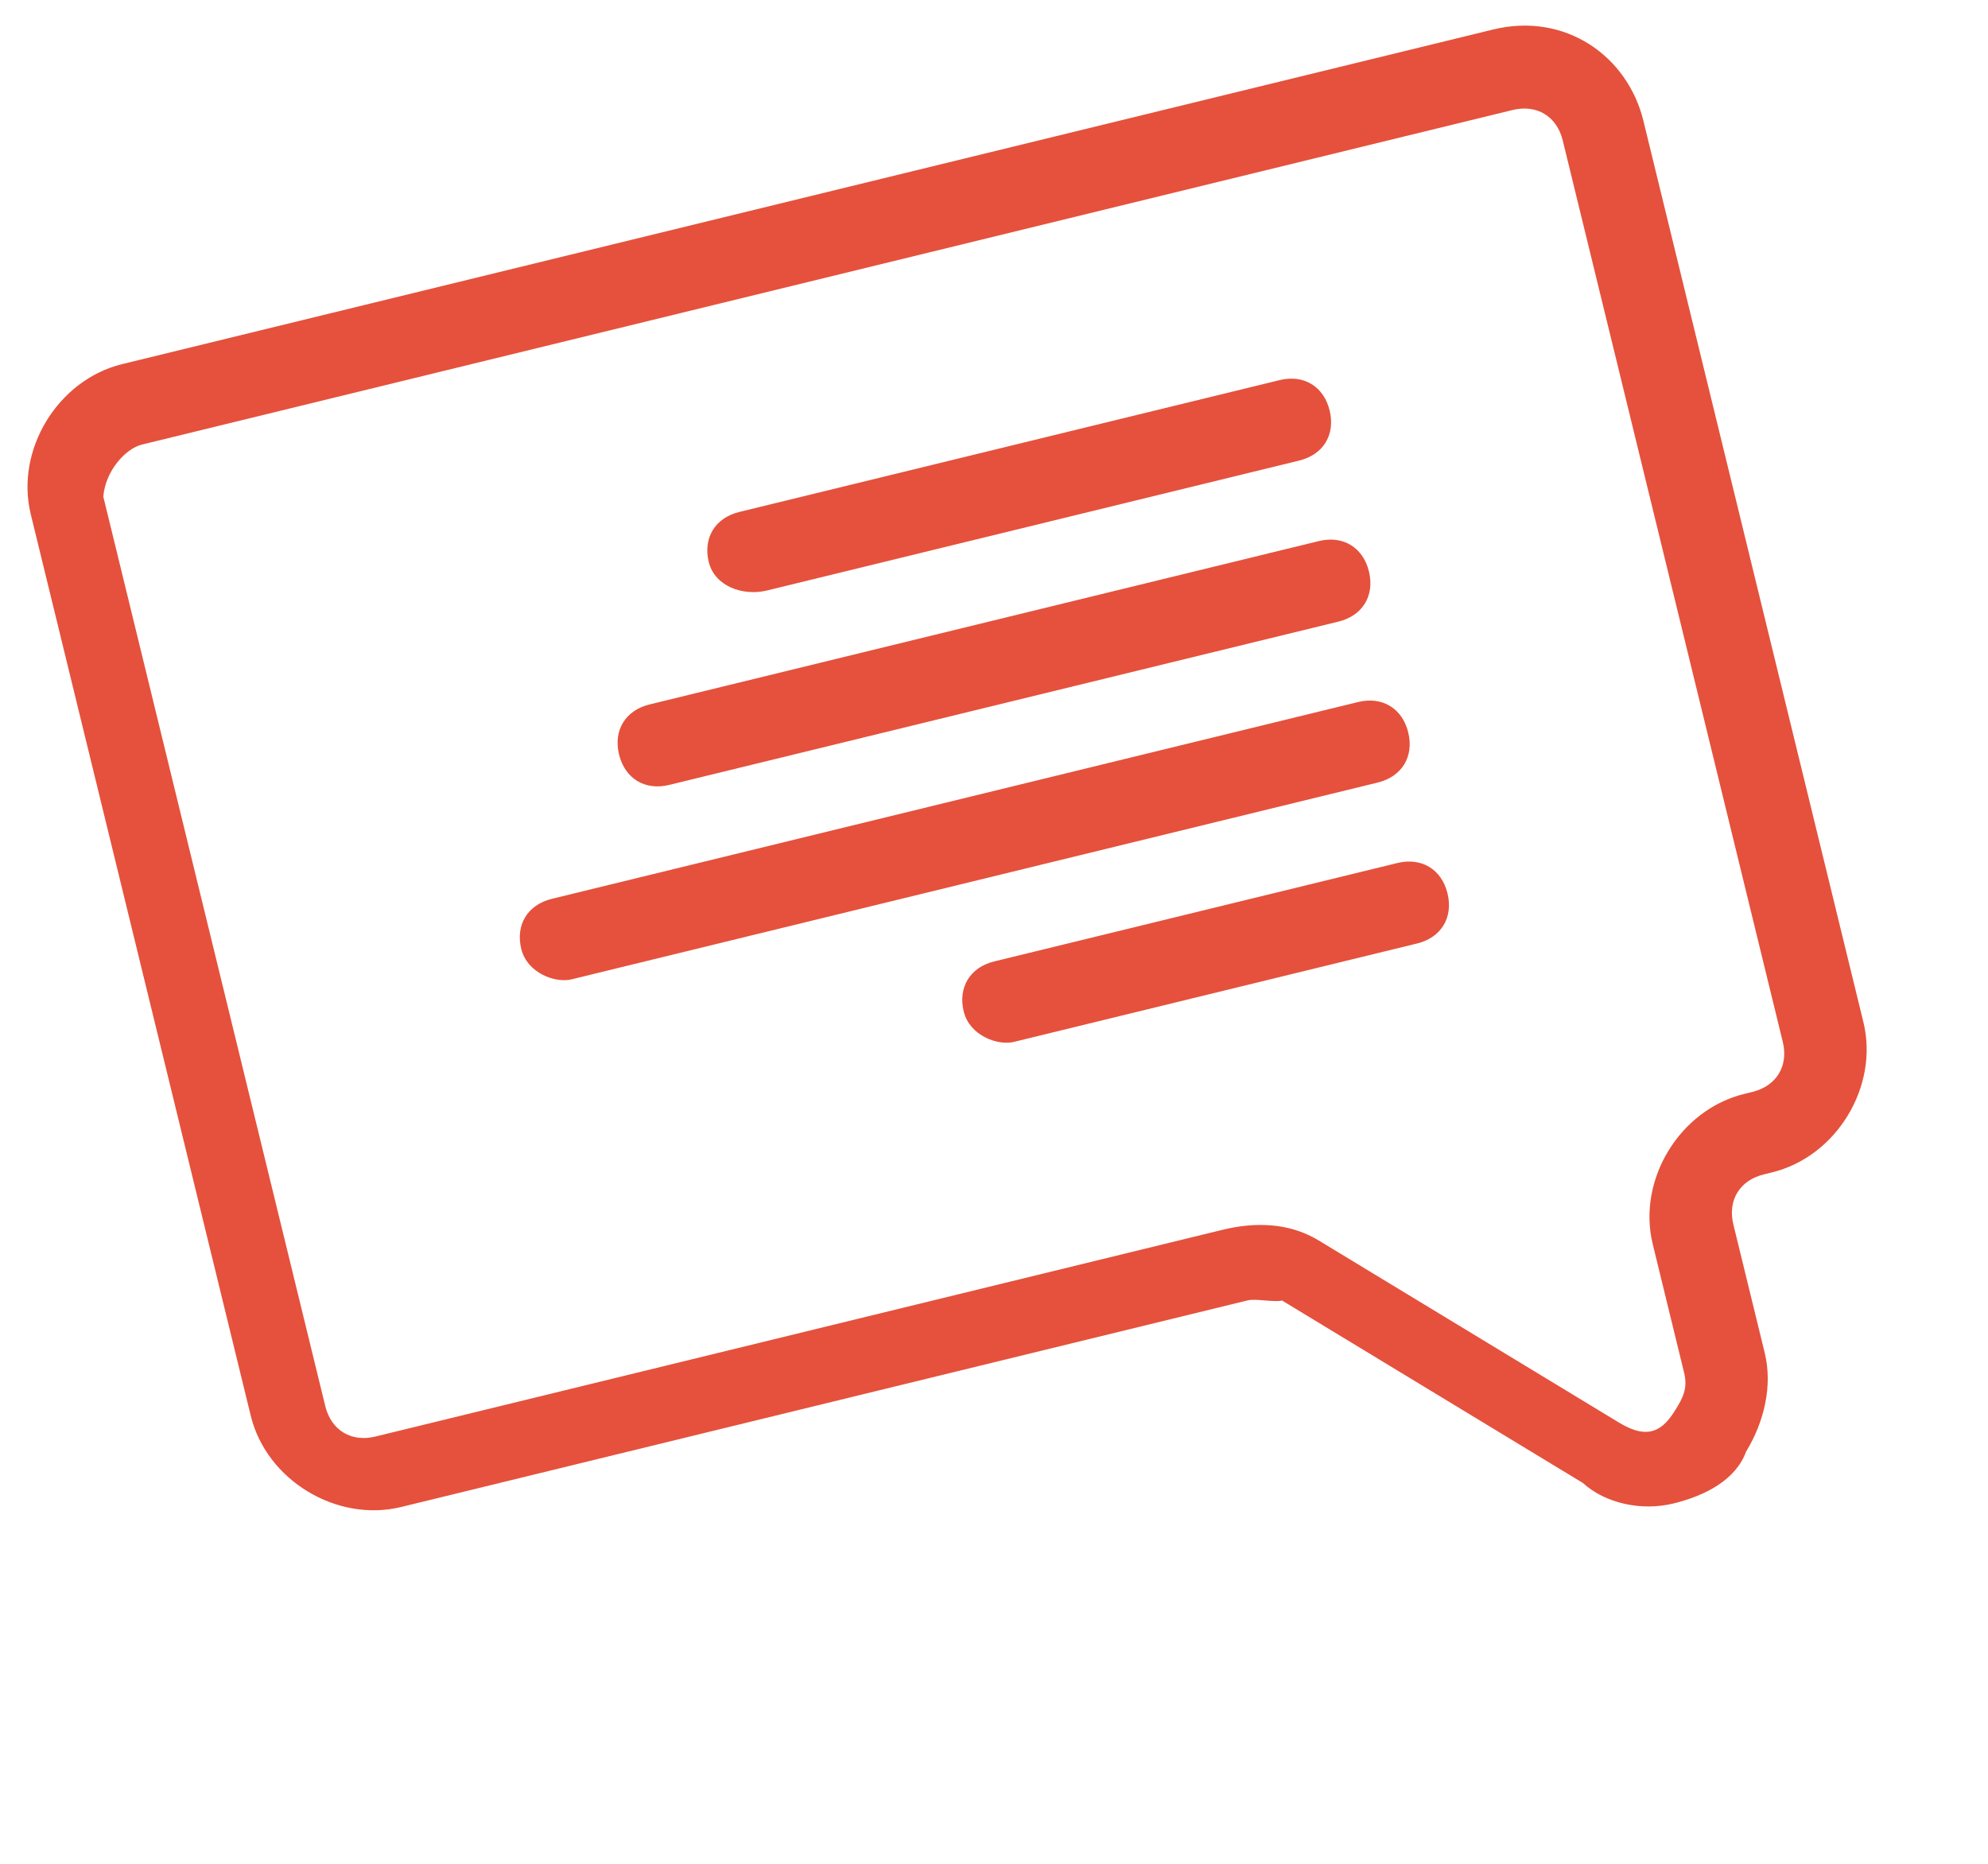
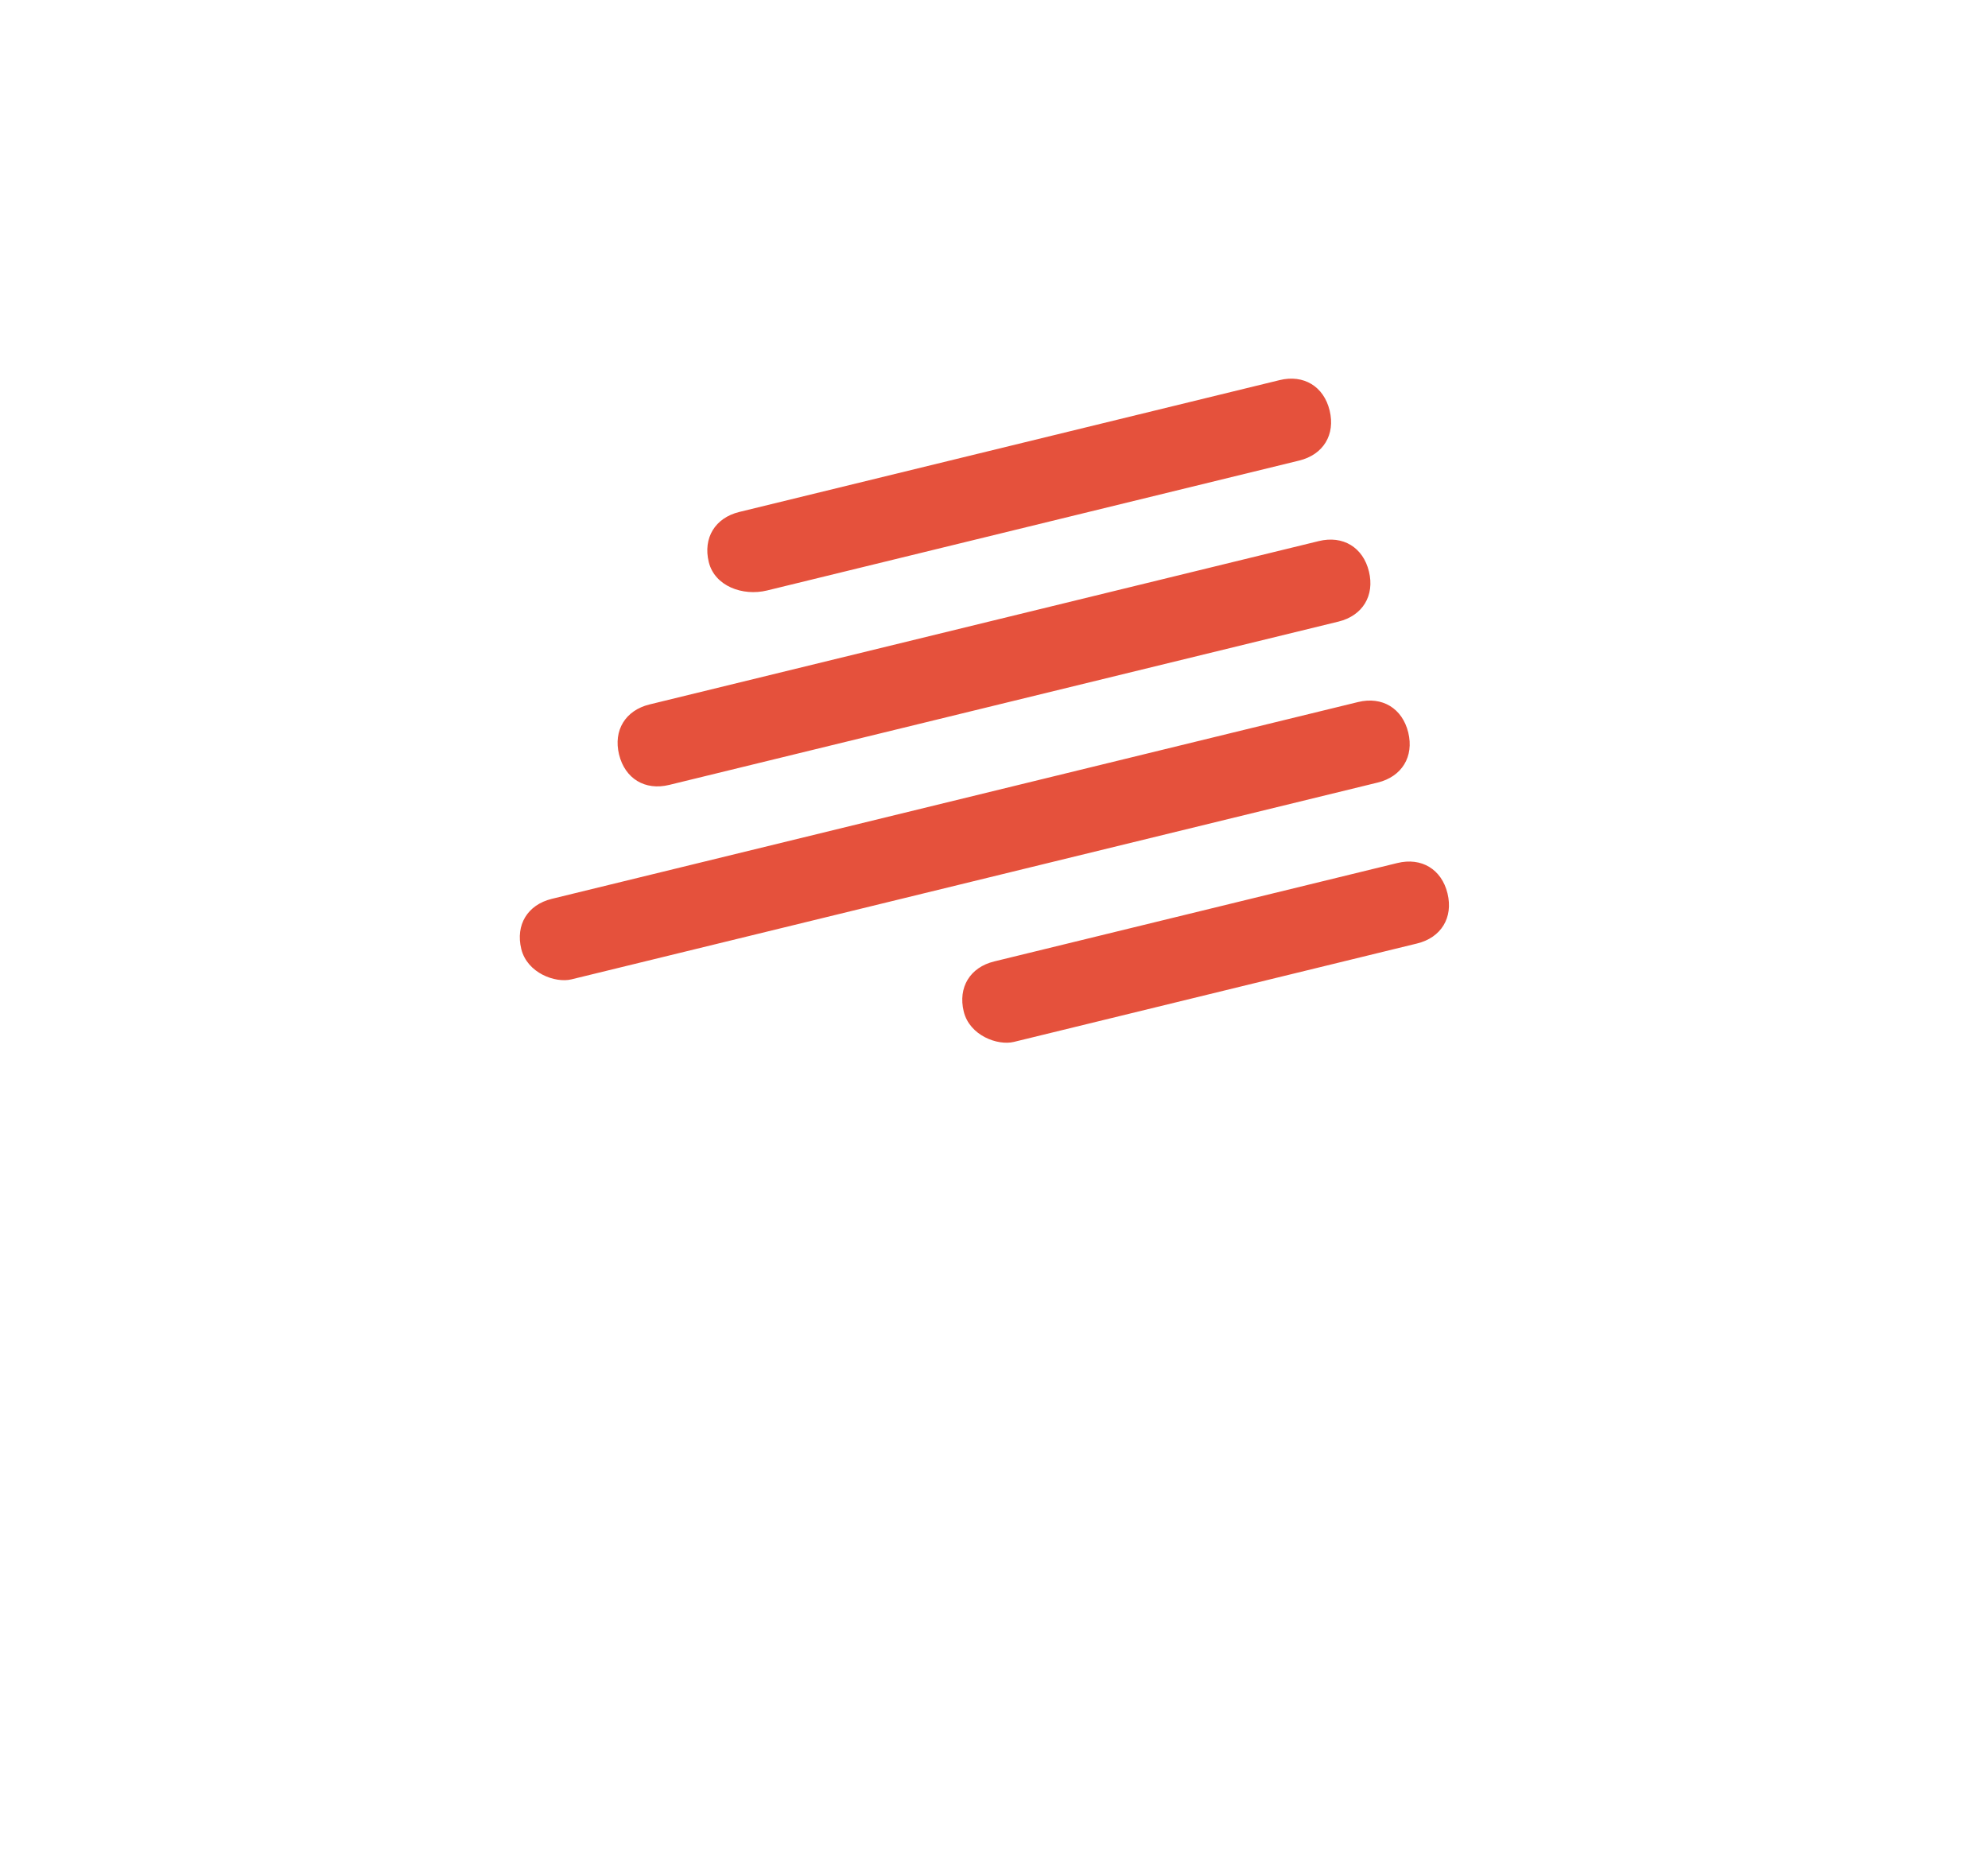
<svg xmlns="http://www.w3.org/2000/svg" width="48" height="45" viewBox="0 0 48 45" fill="none">
  <g clip-path="url(#clip0_455_767)">
-     <path fill-rule="evenodd" clip-rule="evenodd" d="M40.402 36.301C41.181 36.111 41.912 35.727 42.159 35.048C42.601 34.323 42.8 33.451 42.611 32.673L41.852 29.564C41.71 28.981 42.004 28.497 42.588 28.355L42.783 28.307C44.34 27.927 45.371 26.235 44.992 24.68L39.679 2.914C39.3 1.36 37.799 0.285 36.048 0.713L2.951 8.791C1.394 9.171 0.363 10.864 0.743 12.418L6.055 34.184C6.435 35.738 8.129 36.766 9.687 36.385L30.128 31.396C30.323 31.349 30.76 31.448 30.955 31.4L38.218 35.805C38.75 36.292 39.624 36.491 40.402 36.301ZM36.522 2.656C37.106 2.514 37.59 2.808 37.732 3.39L43.045 25.155C43.187 25.738 42.892 26.222 42.309 26.364L42.114 26.412C40.557 26.792 39.525 28.485 39.905 30.039L40.664 33.149C40.759 33.538 40.612 33.779 40.464 34.022C40.17 34.505 39.828 34.794 39.102 34.354L31.838 29.949C31.111 29.509 30.285 29.505 29.507 29.695L9.065 34.684C8.481 34.827 7.997 34.533 7.854 33.95L2.494 11.99C2.547 11.36 3.037 10.829 3.426 10.734L36.522 2.656L36.522 2.656Z" fill="#E5513C" />
    <path fill-rule="evenodd" clip-rule="evenodd" d="M18.519 14.257L31.368 11.12C31.952 10.978 32.246 10.494 32.104 9.911C31.962 9.328 31.477 9.035 30.894 9.178L17.849 12.361C17.266 12.504 16.971 12.988 17.113 13.57C17.256 14.153 17.934 14.399 18.519 14.257ZM16.158 18.951L32.317 15.008C32.901 14.865 33.195 14.381 33.053 13.798C32.911 13.215 32.426 12.921 31.842 13.064L15.684 17.008C15.099 17.151 14.805 17.634 14.947 18.217C15.09 18.8 15.574 19.094 16.158 18.951ZM13.797 23.646L33.265 18.894C33.849 18.751 34.144 18.267 34.002 17.685C33.859 17.102 33.375 16.808 32.791 16.95L13.323 21.702C12.738 21.845 12.444 22.329 12.586 22.912C12.729 23.494 13.407 23.741 13.797 23.646ZM24.48 25.156L34.214 22.78C34.798 22.638 35.092 22.154 34.95 21.571C34.808 20.988 34.323 20.694 33.739 20.837L24.005 23.213C23.422 23.355 23.127 23.839 23.269 24.422C23.411 25.005 24.09 25.251 24.48 25.156Z" fill="#E5513C" />
  </g>
  <defs>
    <clipPath id="clip0_455_767">
      <rect width="40.111" height="36.1" fill="white" transform="matrix(-0.971 0.237 0.237 0.971 38.968 0)" />
    </clipPath>
  </defs>
</svg>